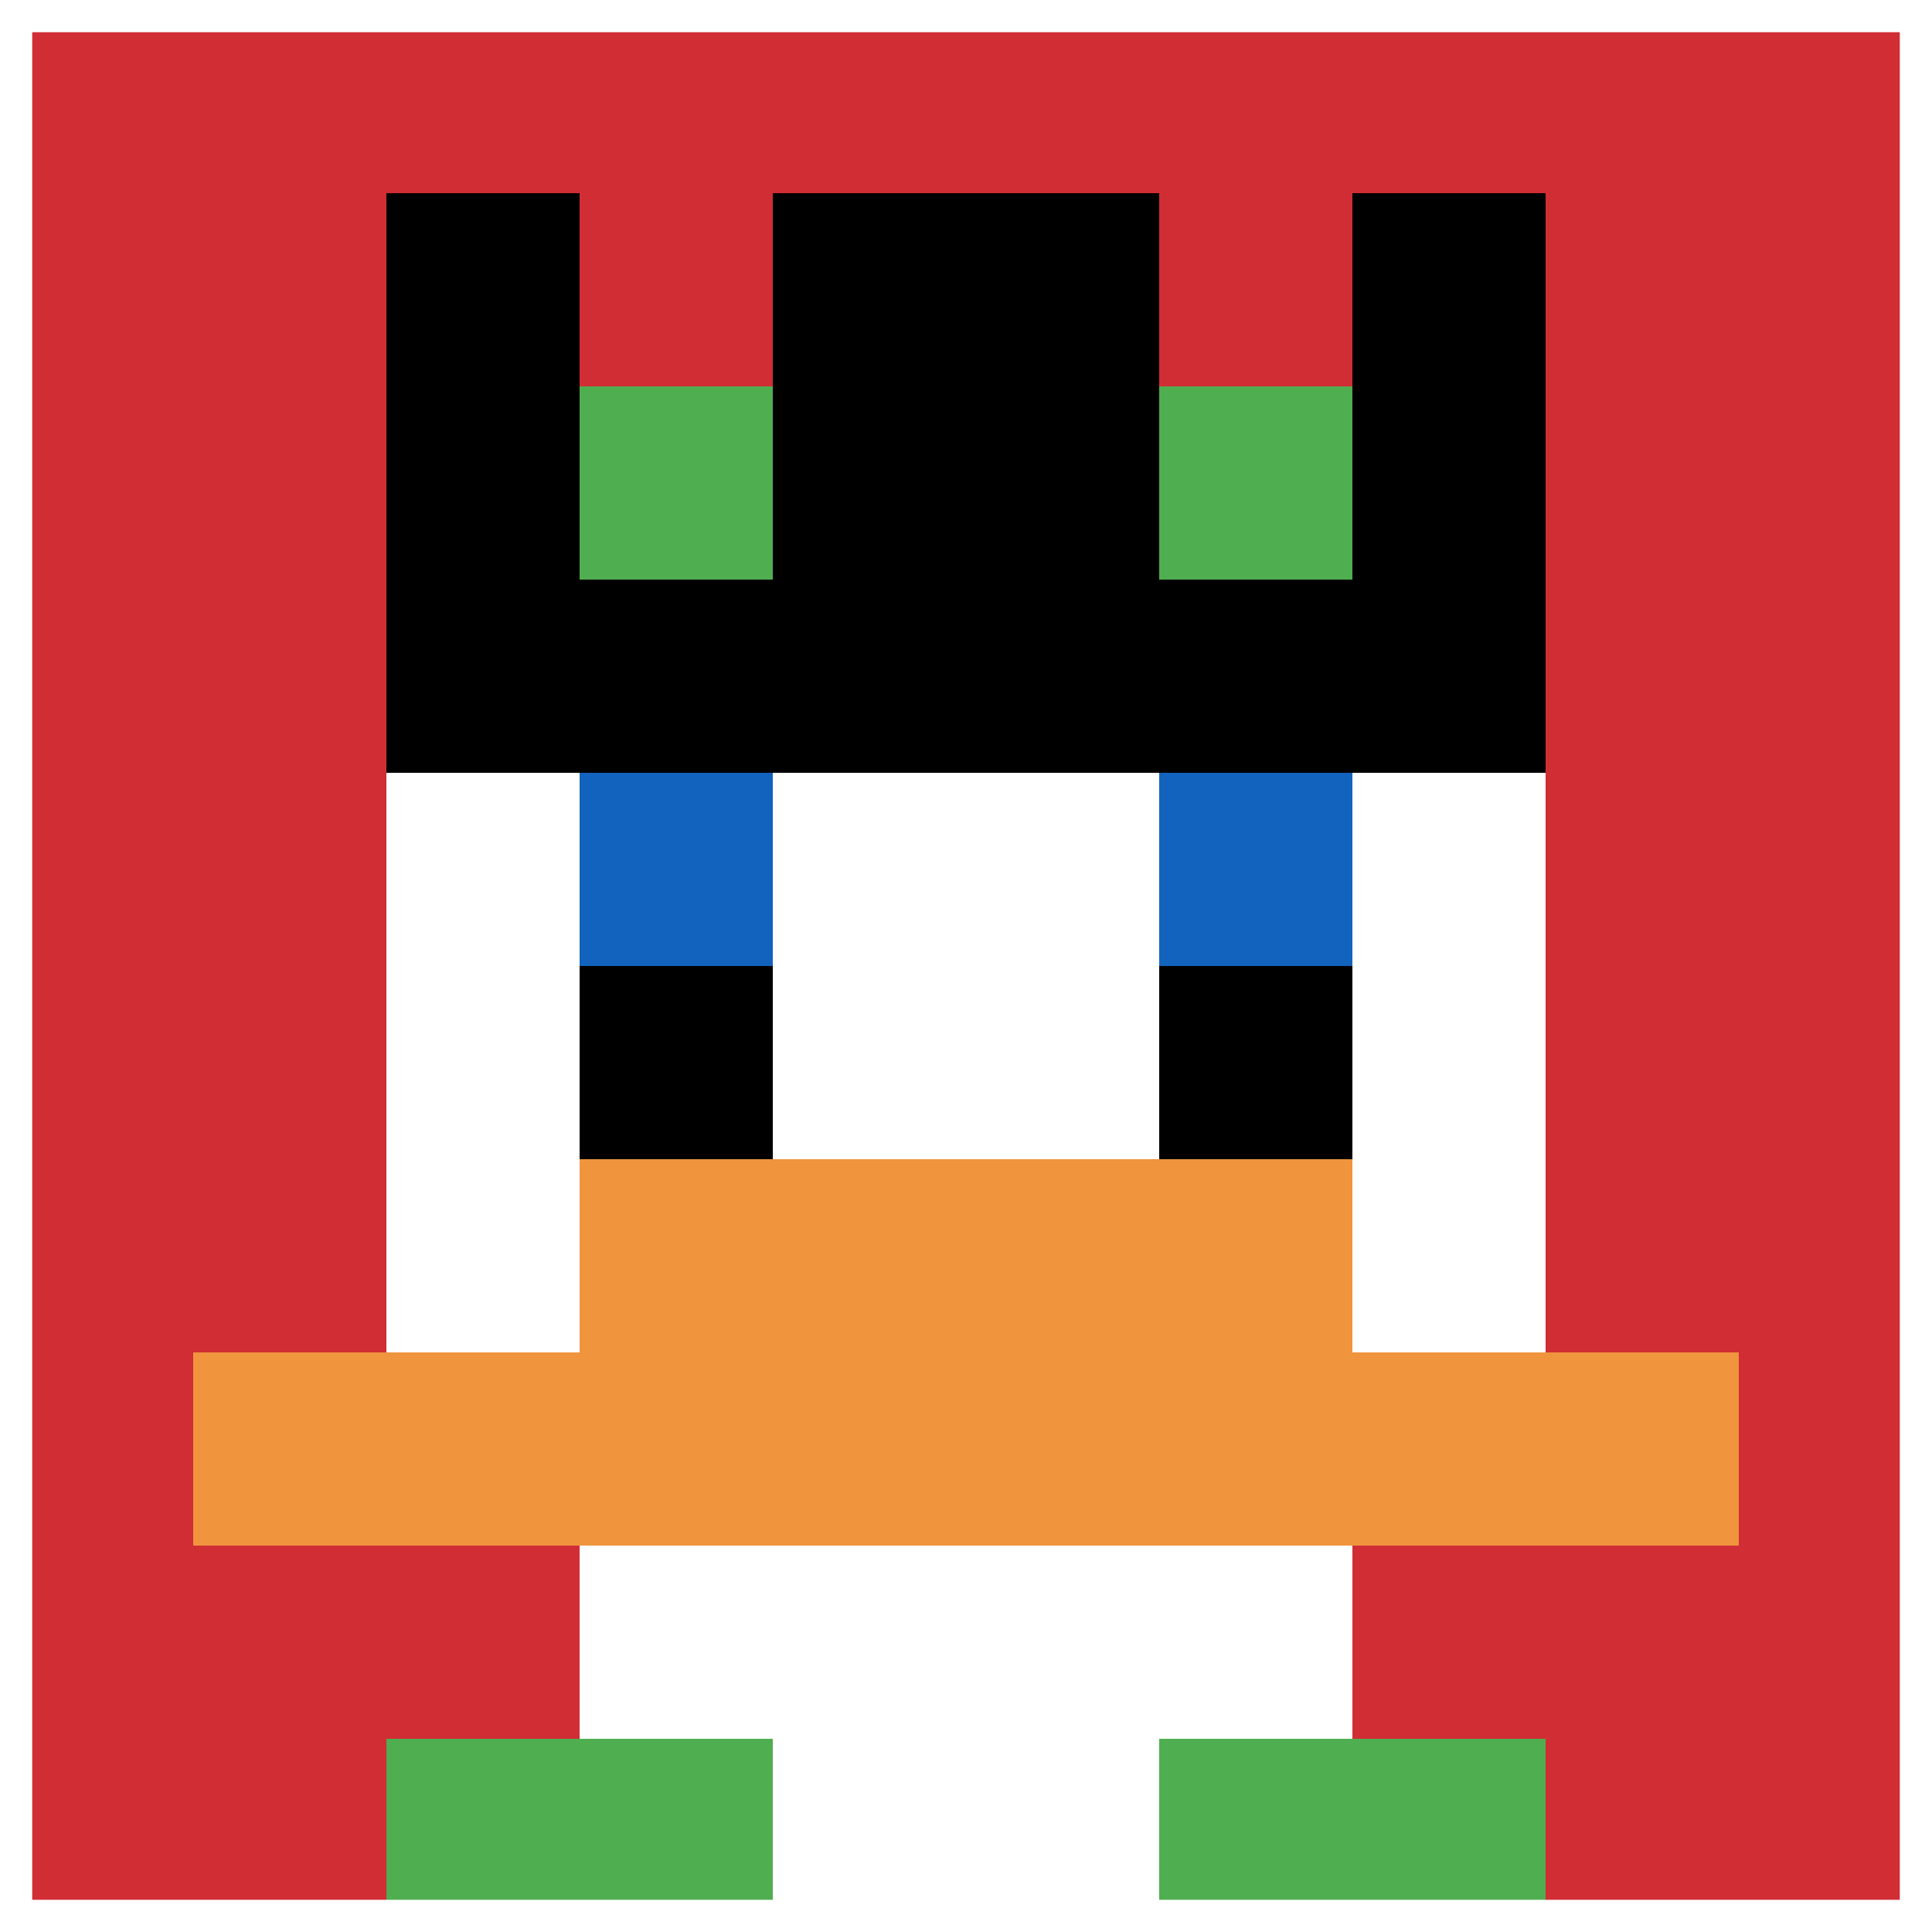
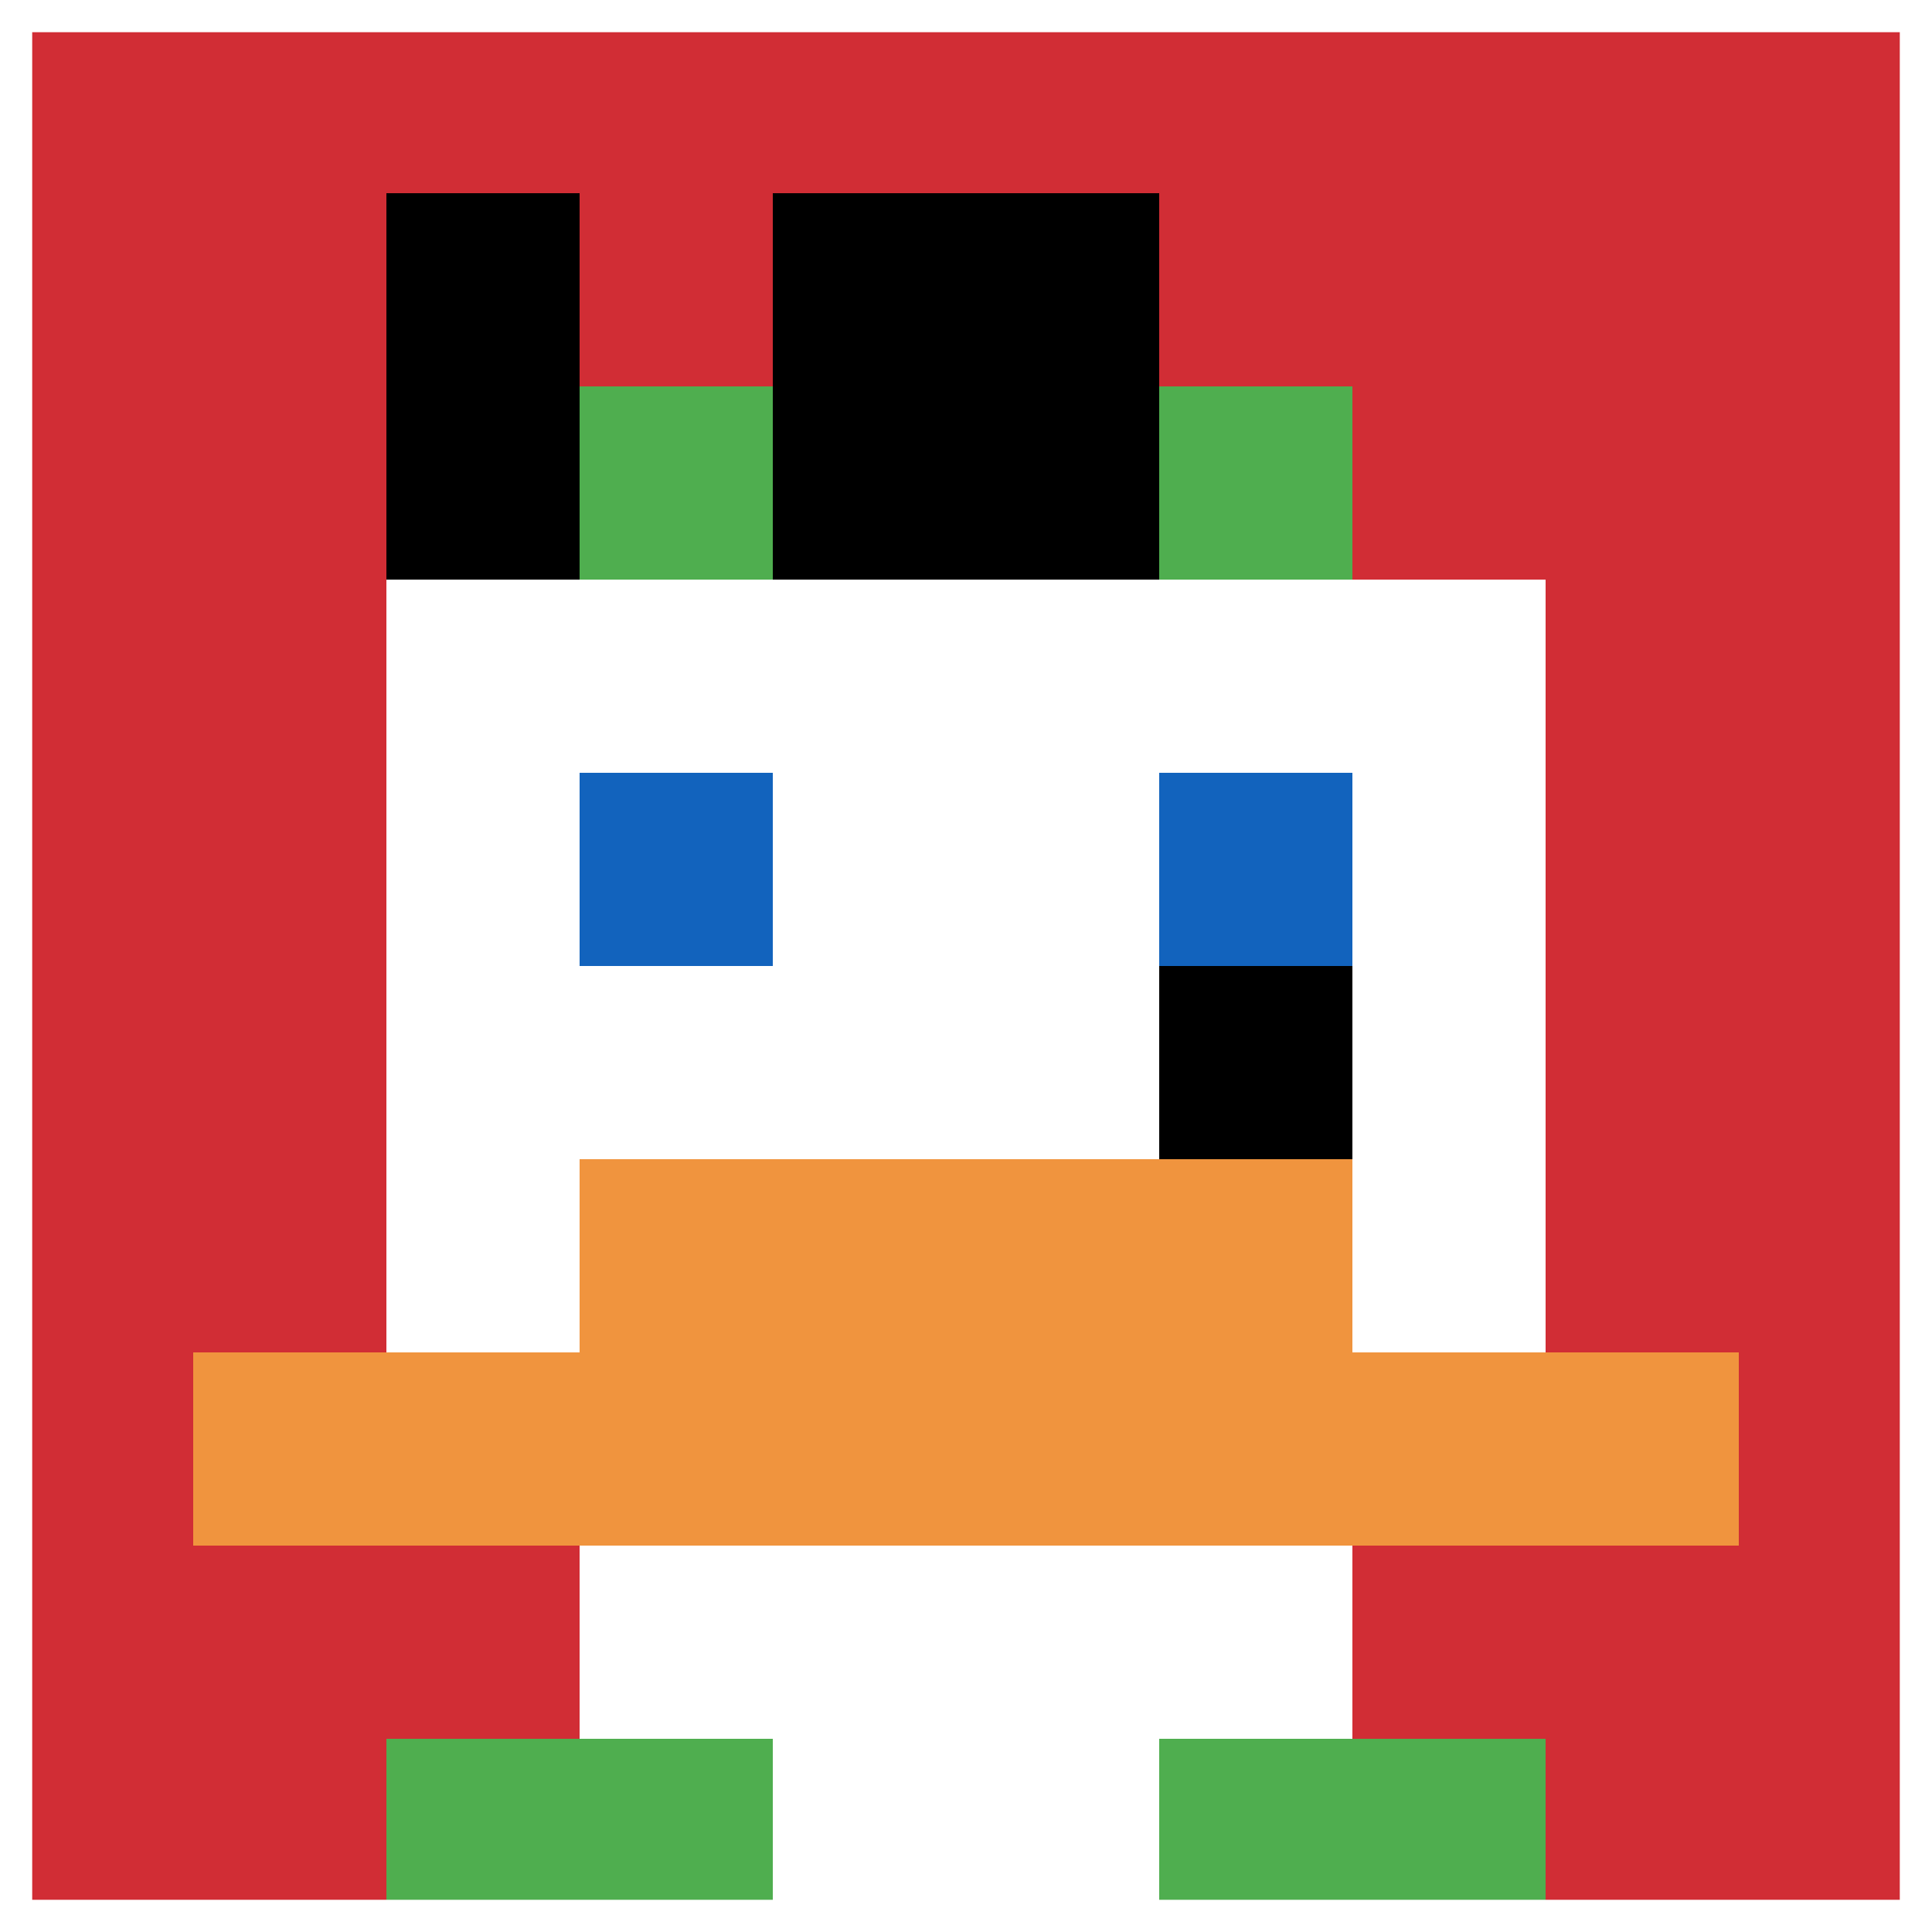
<svg xmlns="http://www.w3.org/2000/svg" version="1.1" width="667" height="667">
  <title>'goose-pfp-770569' by Dmitri Cherniak</title>
  <desc>seed=770569
backgroundColor=#ffffff
padding=20
innerPadding=0
timeout=500
dimension=1
border=true
Save=function(){return n.handleSave()}
frame=46

Rendered at Wed Oct 04 2023 10:22:10 GMT+0800 (中国标准时间)
Generated in &lt;1ms
</desc>
  <defs />
  <rect width="100%" height="100%" fill="#ffffff" />
  <g>
    <g id="0-0">
      <rect x="0" y="0" height="667" width="667" fill="#D12D35" />
      <g>
        <rect id="0-0-3-2-4-7" x="200.1" y="133.4" width="266.8" height="466.9" fill="#ffffff" />
        <rect id="0-0-2-3-6-5" x="133.4" y="200.1" width="400.2" height="333.5" fill="#ffffff" />
        <rect id="0-0-4-8-2-2" x="266.8" y="533.6" width="133.4" height="133.4" fill="#ffffff" />
        <rect id="0-0-1-7-8-1" x="66.7" y="466.9" width="533.6" height="66.7" fill="#F0943E" />
        <rect id="0-0-3-6-4-2" x="200.1" y="400.2" width="266.8" height="133.4" fill="#F0943E" />
        <rect id="0-0-3-4-1-1" x="200.1" y="266.8" width="66.7" height="66.7" fill="#1263BD" />
        <rect id="0-0-6-4-1-1" x="400.2" y="266.8" width="66.7" height="66.7" fill="#1263BD" />
-         <rect id="0-0-3-5-1-1" x="200.1" y="333.5" width="66.7" height="66.7" fill="#000000" />
        <rect id="0-0-6-5-1-1" x="400.2" y="333.5" width="66.7" height="66.7" fill="#000000" />
-         <rect id="0-0-4-1-2-2" x="266.8" y="66.7" width="133.4" height="133.4" fill="#D1DB47" />
        <rect id="0-0-2-1-1-2" x="133.4" y="66.7" width="66.7" height="133.4" fill="#000000" />
        <rect id="0-0-4-1-2-2" x="266.8" y="66.7" width="133.4" height="133.4" fill="#000000" />
-         <rect id="0-0-7-1-1-2" x="466.9" y="66.7" width="66.7" height="133.4" fill="#000000" />
-         <rect id="0-0-2-2-6-2" x="133.4" y="133.4" width="400.2" height="133.4" fill="#000000" />
        <rect id="0-0-3-2-1-1" x="200.1" y="133.4" width="66.7" height="66.7" fill="#4FAE4F" />
        <rect id="0-0-6-2-1-1" x="400.2" y="133.4" width="66.7" height="66.7" fill="#4FAE4F" />
        <rect id="0-0-2-9-2-1" x="133.4" y="600.3" width="133.4" height="66.7" fill="#4FAE4F" />
        <rect id="0-0-6-9-2-1" x="400.2" y="600.3" width="133.4" height="66.7" fill="#4FAE4F" />
      </g>
      <rect x="0" y="0" stroke="white" stroke-width="22.233" height="667" width="667" fill="none" />
    </g>
  </g>
</svg>